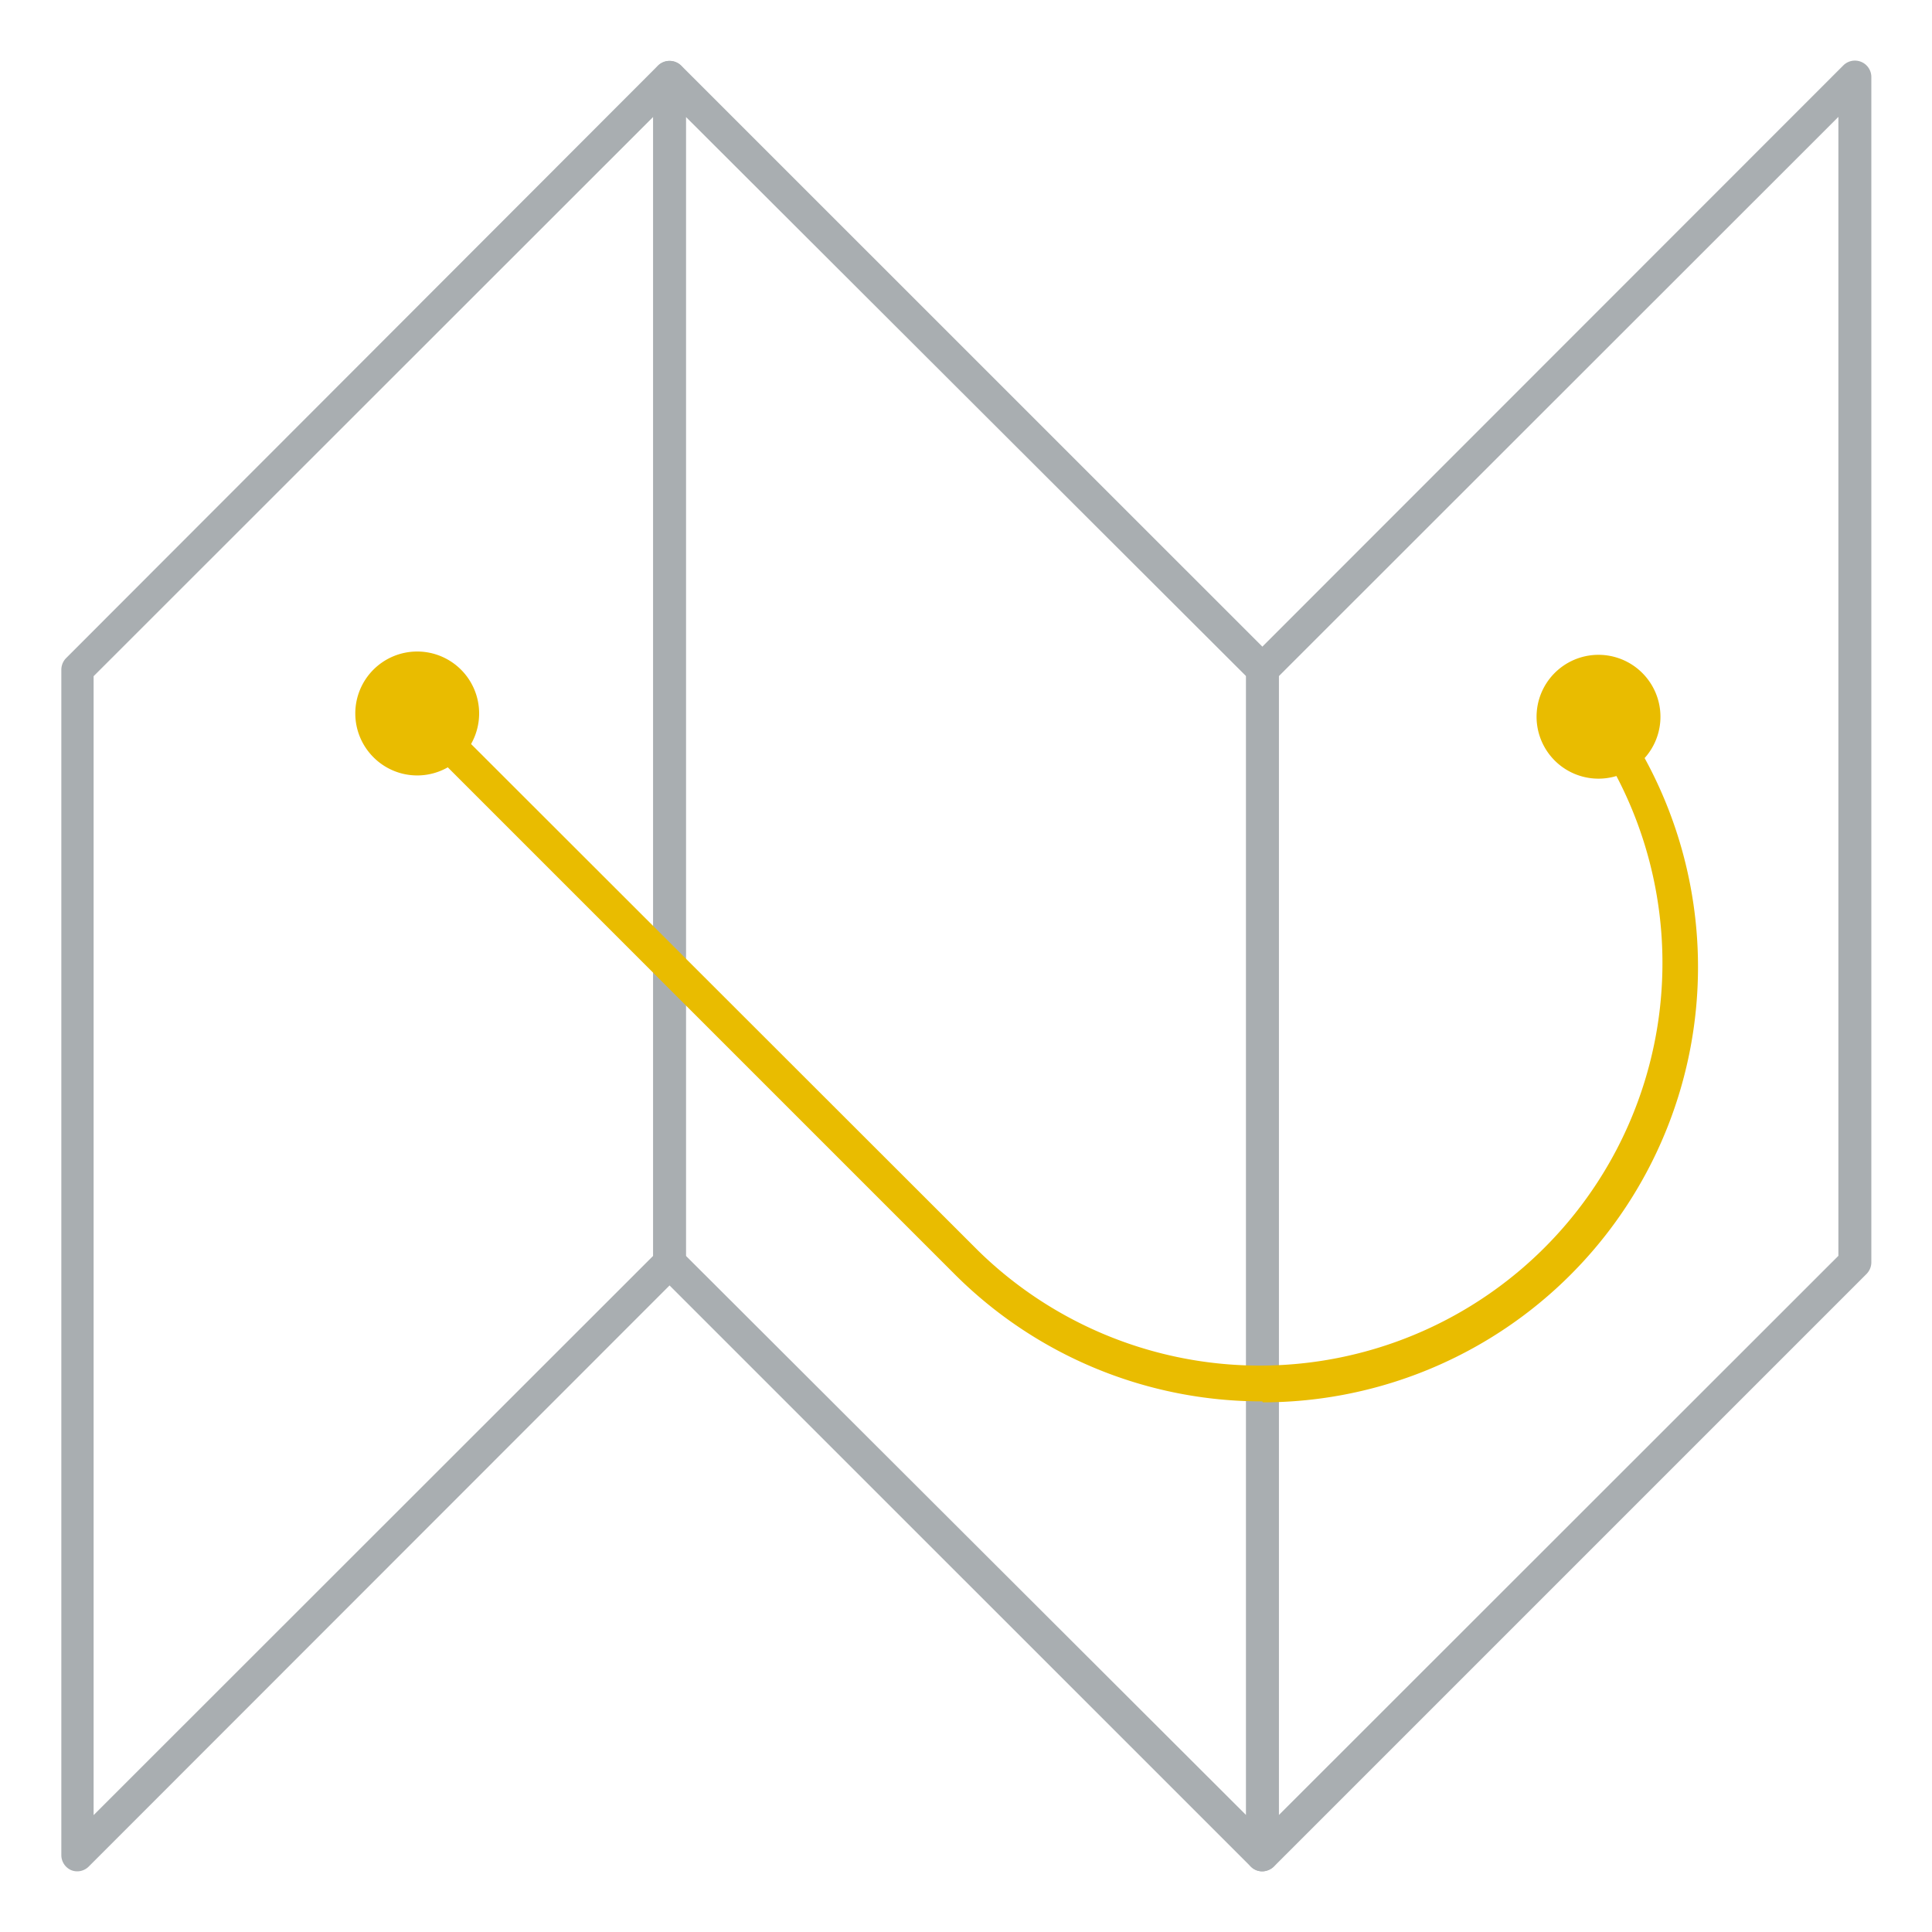
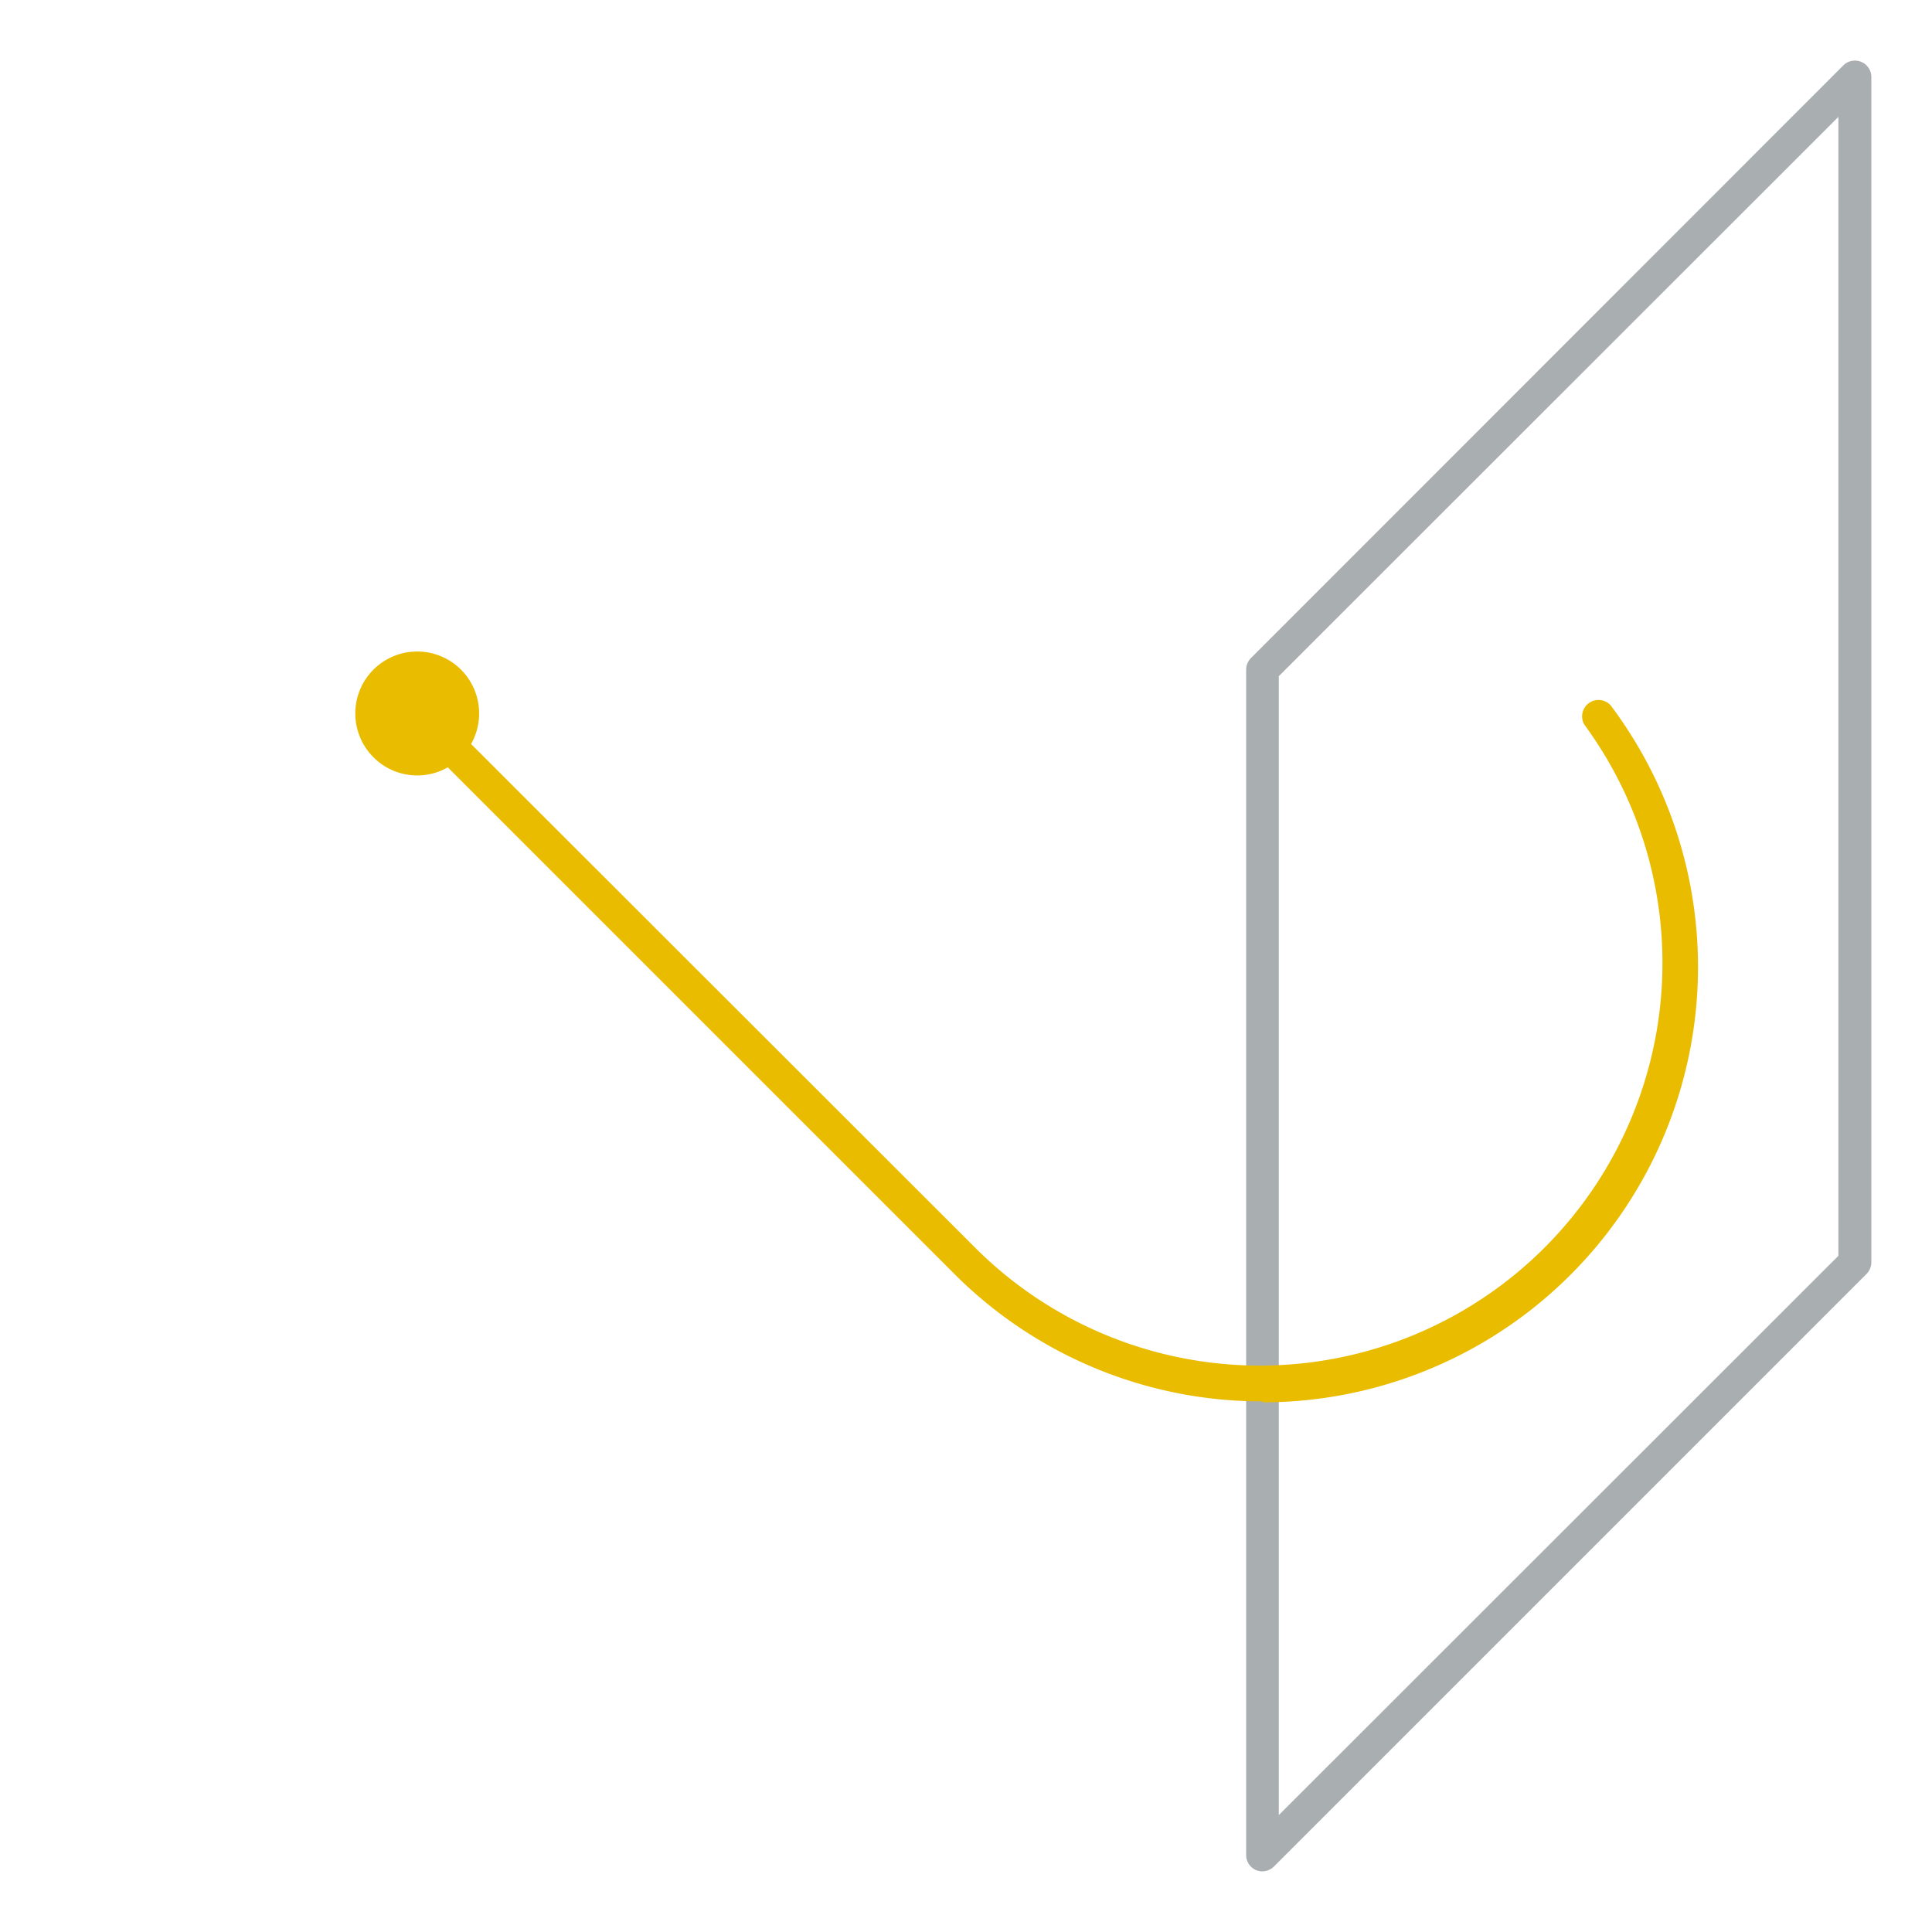
<svg xmlns="http://www.w3.org/2000/svg" id="Layer_1" data-name="Layer 1" viewBox="0 0 200 200">
  <defs>
    <style>.cls-1{fill:#a9aeb1;}.cls-2{fill:#e9bc00;}</style>
  </defs>
-   <path class="cls-1" d="M8,193.72a1.64,1.64,0,0,1-.65-.13,1.7,1.7,0,0,1-1-1.57V69.33a1.72,1.72,0,0,1,.5-1.21L68.12,6.78A1.7,1.7,0,0,1,71,8V130.67a1.72,1.72,0,0,1-.5,1.21L9.19,193.22A1.69,1.69,0,0,1,8,193.72ZM9.69,70V187.9L67.62,130V12.1Z" />
-   <path class="cls-1" d="M130.67,193.72a1.67,1.67,0,0,1-1.2-.5L68.12,131.88a1.72,1.72,0,0,1-.5-1.21V8a1.71,1.71,0,0,1,2.91-1.2l61.35,61.34a1.72,1.72,0,0,1,.5,1.21V192a1.71,1.71,0,0,1-1.06,1.57A1.64,1.64,0,0,1,130.67,193.72ZM71,130,129,187.9V70L71,12.1Z" />
  <path class="cls-1" d="M130.67,193.72a1.64,1.64,0,0,1-.65-.13A1.7,1.7,0,0,1,129,192V69.33a1.72,1.72,0,0,1,.5-1.21L190.81,6.78A1.7,1.7,0,0,1,193.72,8V130.67a1.72,1.72,0,0,1-.5,1.21l-61.34,61.34A1.71,1.71,0,0,1,130.67,193.72ZM132.38,70V187.9L190.31,130V12.1Z" />
  <path class="cls-2" d="M130.68,145.07A44.94,44.94,0,0,1,98.8,131.88l-57-57a1.71,1.71,0,0,1,0-2.41,1.7,1.7,0,0,1,2.41,0l57.05,57A41.68,41.68,0,0,0,164,75a1.7,1.7,0,0,1,2.72-2,45.07,45.07,0,0,1-36,72.17Z" />
  <path class="cls-2" d="M38.66,78.39a6.41,6.41,0,1,1,9.06,0A6.39,6.39,0,0,1,38.66,78.39Z" />
-   <path class="cls-2" d="M170.38,70.07a6.41,6.41,0,1,0-.74,9A6.4,6.4,0,0,0,170.38,70.07Z" />
</svg>